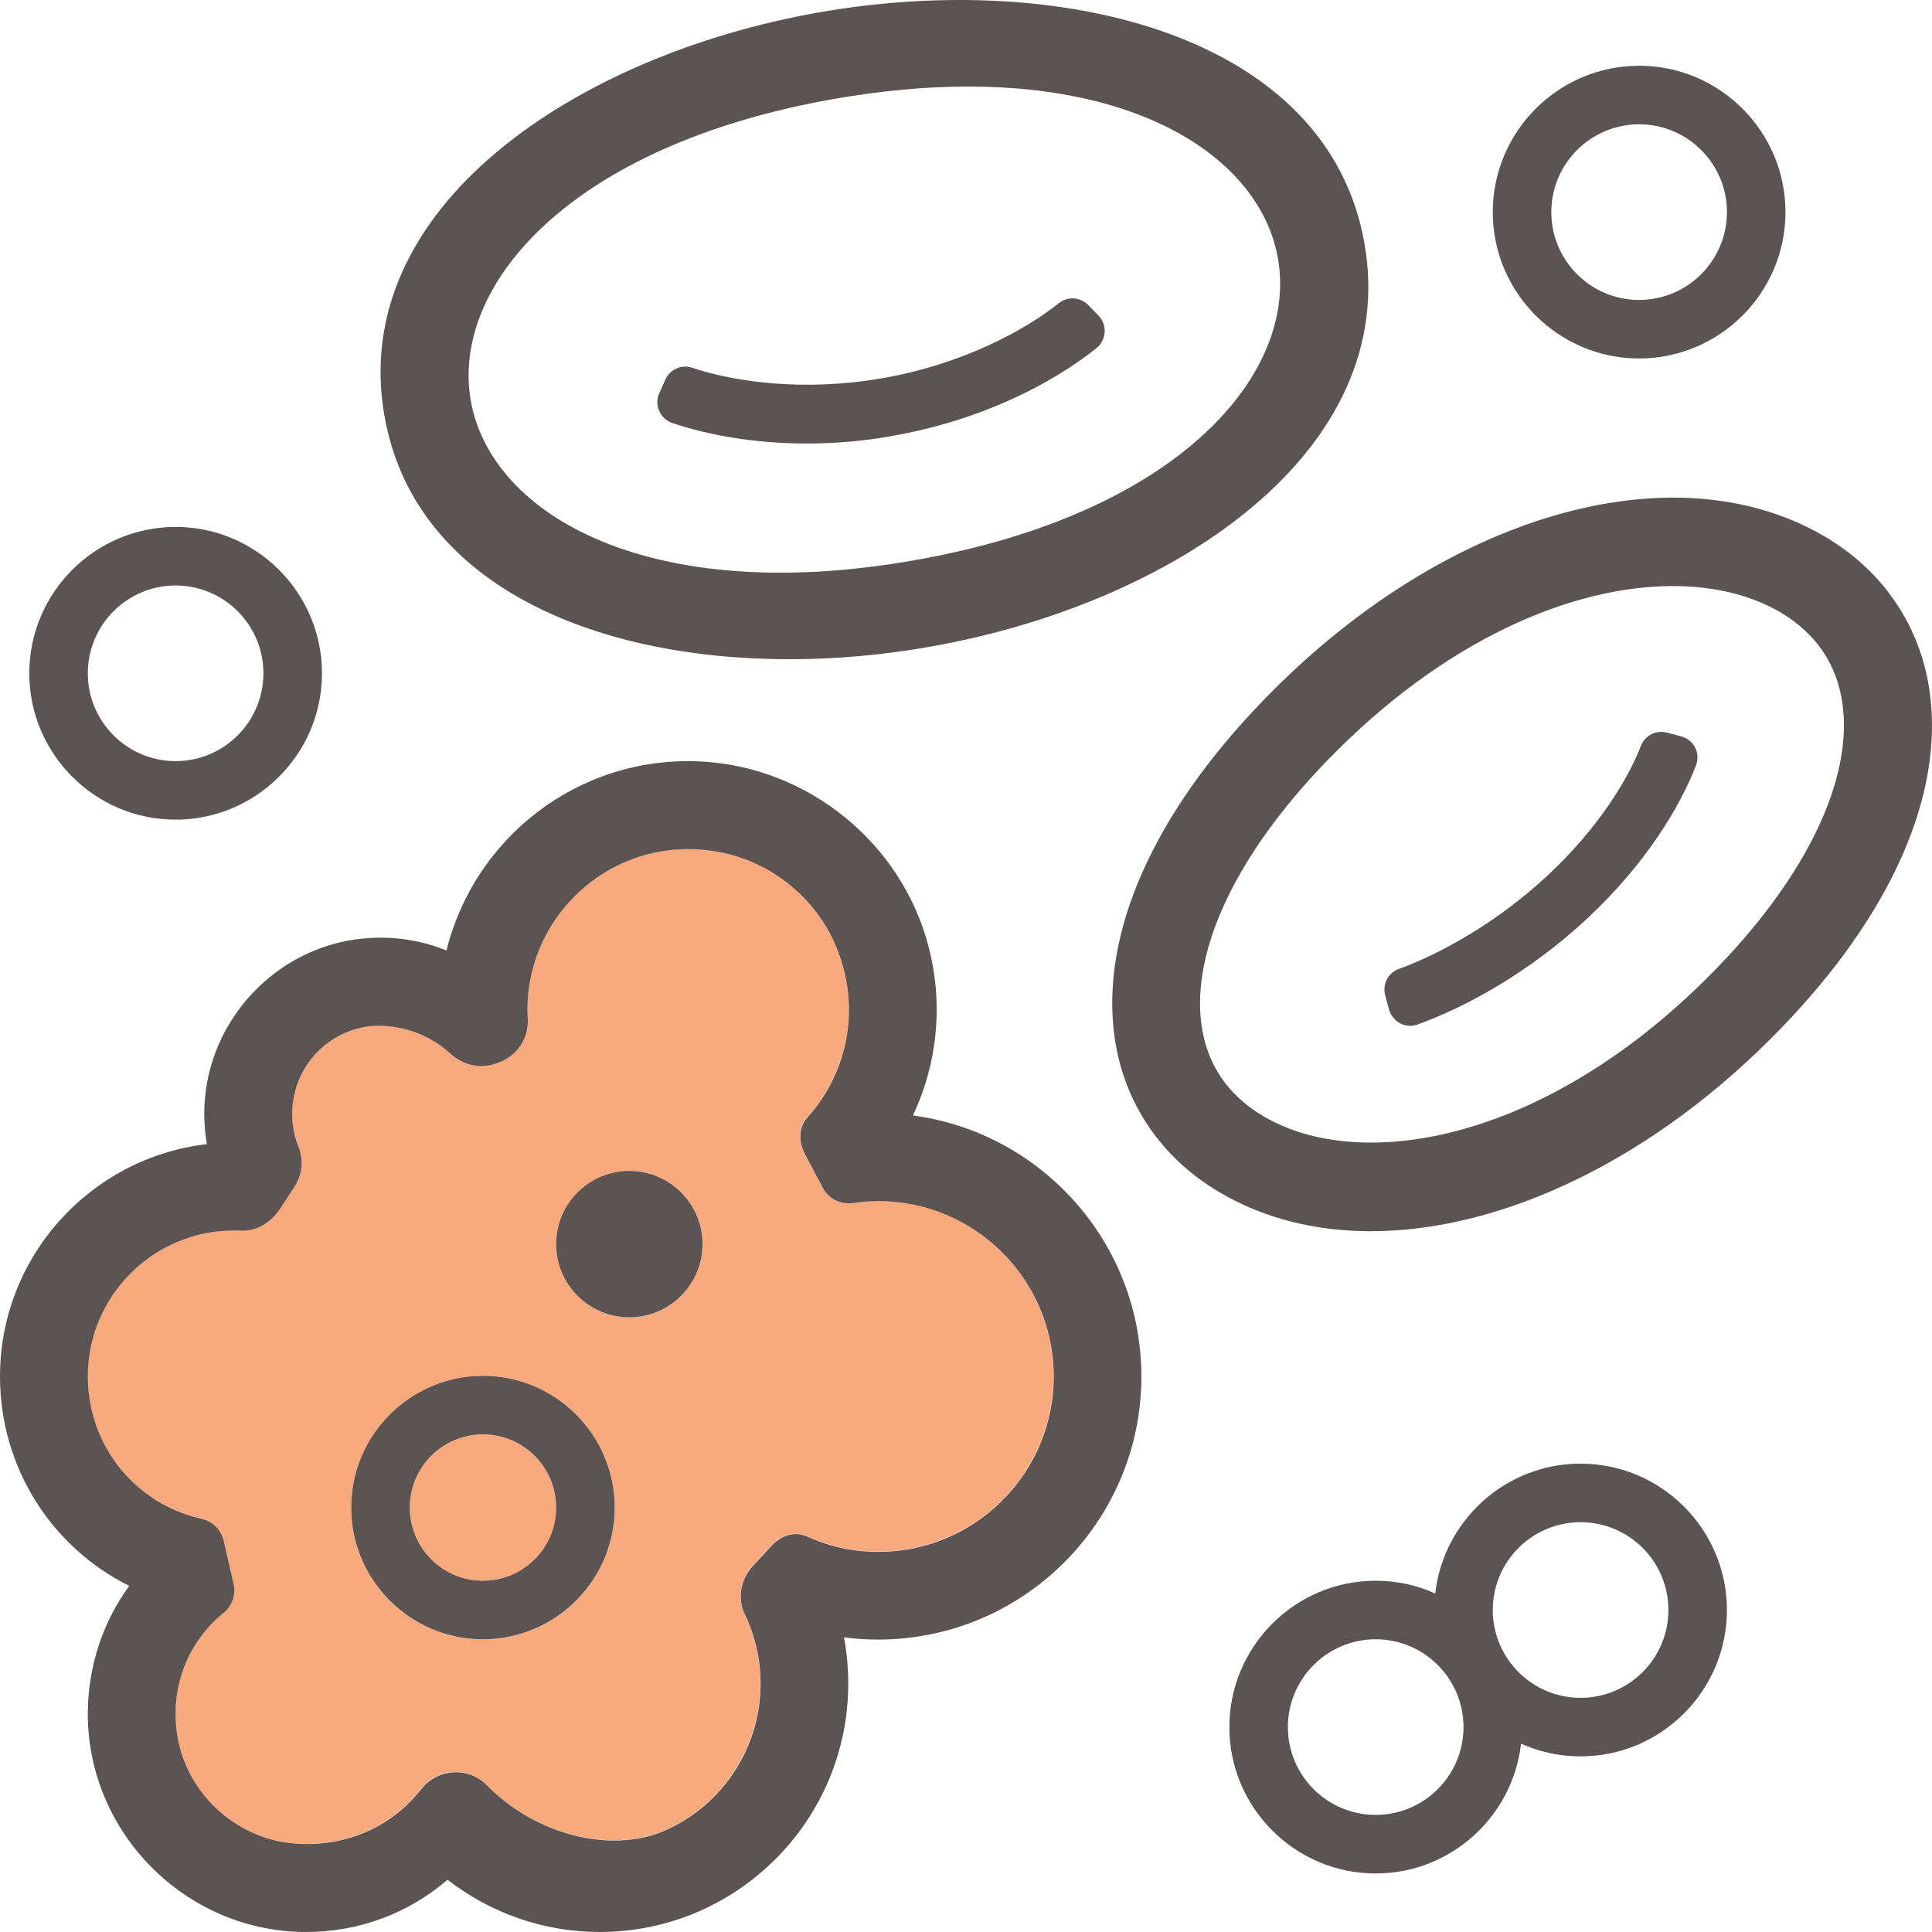
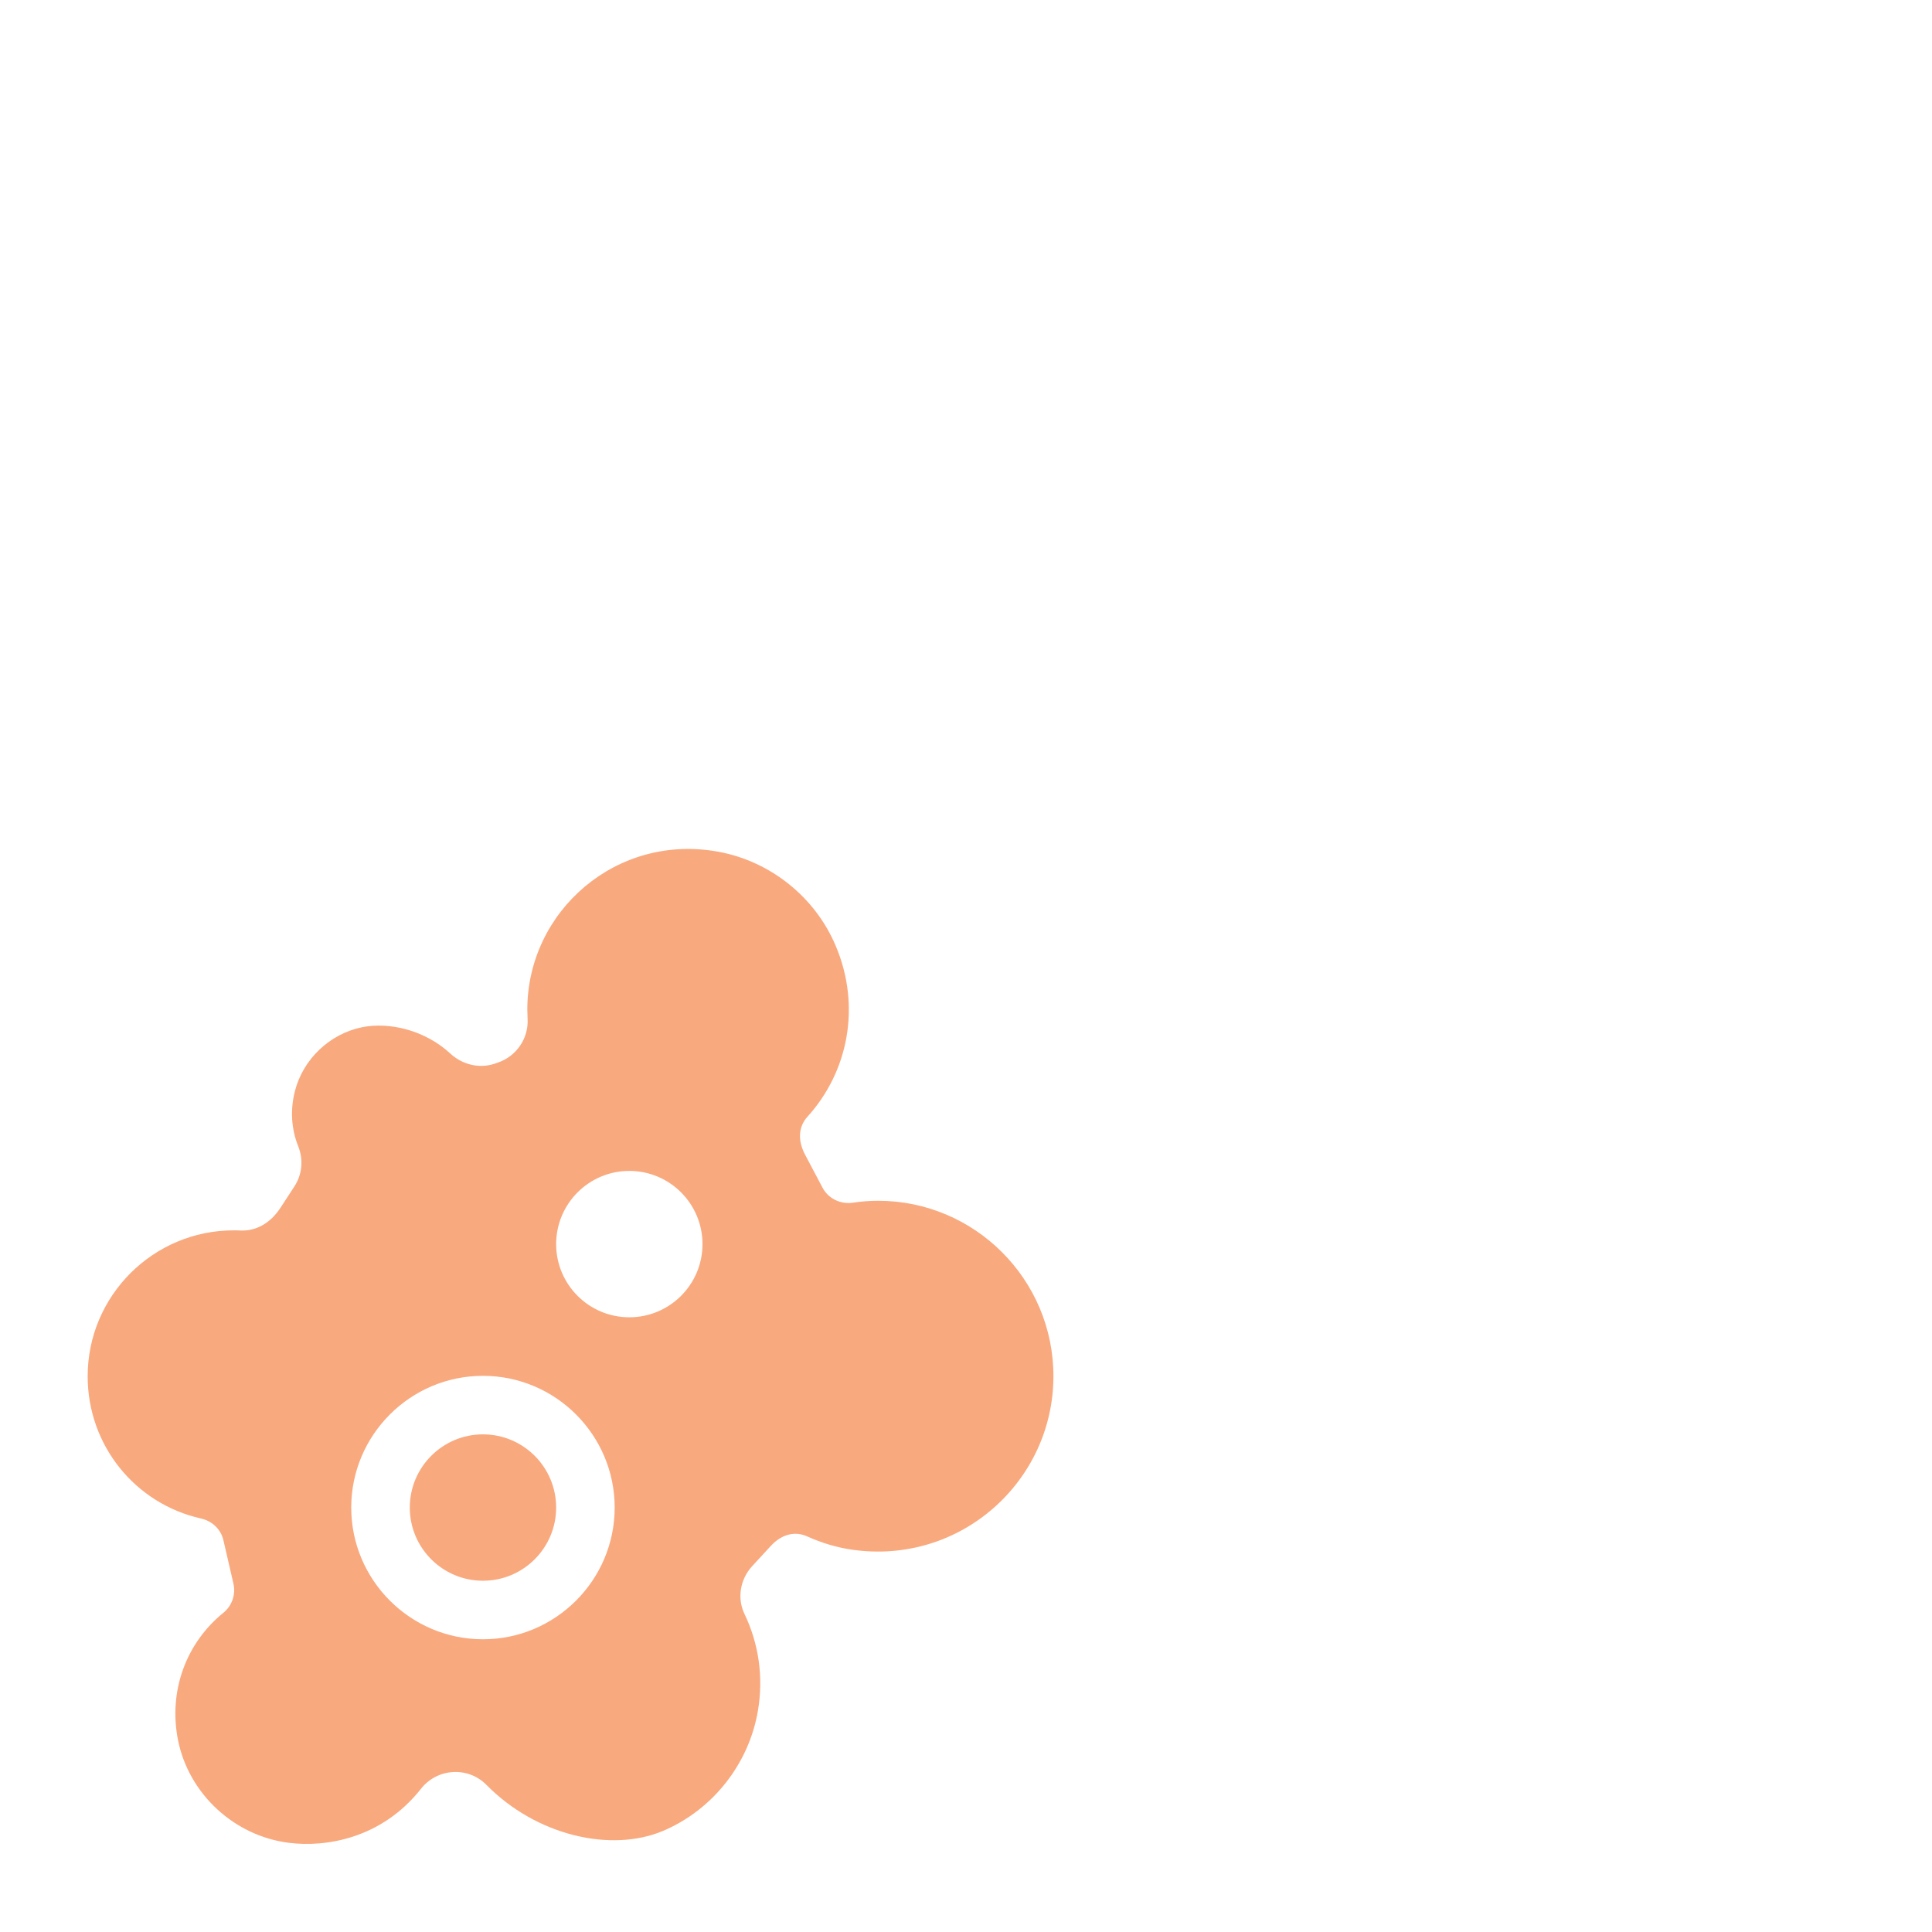
<svg xmlns="http://www.w3.org/2000/svg" width="64px" height="64px" viewBox="0 0 64 64" version="1.1">
  <title>DC2CF4AA-8D8C-4EFD-89B6-C8DAFB31F8B3</title>
  <g id="guidelines" stroke="none" stroke-width="1" fill="none" fill-rule="evenodd">
    <g id="ICON-SHEET-Aus" transform="translate(-18, -340)" fill-rule="nonzero">
      <g id="Group" transform="translate(18, 340)">
        <path d="M18.423,49.94 C18.423,51.278 17.337,52.364 15.999,52.364 C14.66,52.364 13.575,51.278 13.575,49.94 C13.575,48.602 14.66,47.515 15.999,47.515 C17.337,47.515 18.423,48.602 18.423,49.94 Z M27.682,31.327 C27.004,29.722 25.53,28.539 23.818,28.219 C20.435,27.584 17.468,30.178 17.468,33.445 C17.468,33.504 17.472,33.61 17.477,33.741 C17.516,34.396 17.109,34.992 16.488,35.201 L16.391,35.235 C15.877,35.409 15.315,35.268 14.917,34.9 C14.079,34.124 12.905,33.848 11.999,34.027 C10.923,34.245 10.04,35.084 9.769,36.146 C9.609,36.771 9.652,37.407 9.88,37.974 C10.055,38.415 10.011,38.91 9.749,39.307 L9.294,40.005 C8.949,40.534 8.47,40.786 7.96,40.762 C7.888,40.757 7.815,40.757 7.742,40.757 C5.076,40.757 2.904,42.924 2.904,45.591 C2.904,47.884 4.48,49.814 6.661,50.303 C7.03,50.386 7.321,50.662 7.403,51.031 L7.733,52.461 C7.815,52.824 7.684,53.198 7.393,53.431 C6.172,54.424 5.575,56.005 5.895,57.634 C6.249,59.428 7.767,60.824 9.58,61.047 C10.797,61.198 12.644,60.907 13.948,59.253 C14.486,58.57 15.504,58.507 16.115,59.127 C17.768,60.81 20.245,61.377 21.966,60.65 C23.61,59.952 24.812,58.429 25.108,56.664 C25.297,55.549 25.132,54.444 24.662,53.464 C24.41,52.941 24.521,52.311 24.914,51.884 L25.53,51.215 C25.908,50.803 26.354,50.72 26.737,50.895 C27.212,51.108 27.716,51.263 28.23,51.336 C31.813,51.85 34.896,49.072 34.896,45.586 C34.896,42.381 32.288,39.777 29.088,39.777 C28.817,39.777 28.54,39.797 28.264,39.84 C27.852,39.904 27.44,39.71 27.246,39.341 L26.669,38.25 C26.402,37.741 26.47,37.3 26.747,36.994 C28.094,35.511 28.536,33.339 27.682,31.327 Z M15.999,54.303 C13.594,54.303 11.635,52.344 11.635,49.94 C11.635,47.535 13.594,45.576 15.999,45.576 C18.403,45.576 20.362,47.535 20.362,49.94 C20.362,52.344 18.403,54.303 15.999,54.303 Z M20.847,43.637 C19.509,43.637 18.423,42.551 18.423,41.213 C18.423,39.874 19.509,38.788 20.847,38.788 C22.185,38.788 23.271,39.874 23.271,41.213 C23.271,42.551 22.185,43.637 20.847,43.637 Z" id="Shape" fill="#F9A97E" />
-         <path d="M19.867,64 C18.03,64 16.26,63.384 14.825,62.269 C13.531,63.384 11.887,64 10.137,64 C6.152,64 2.875,60.698 2.909,56.713 C2.923,55.181 3.408,53.731 4.281,52.534 C1.721,51.263 0,48.626 0,45.596 C0,41.625 3.001,38.347 6.855,37.901 C6.782,37.484 6.753,37.053 6.773,36.621 C6.904,33.775 9.153,31.385 11.984,31.094 C12.964,30.992 13.924,31.133 14.791,31.487 C15.703,27.773 19.14,25.038 23.174,25.223 C26.747,25.383 29.878,27.918 30.766,31.38 C31.26,33.305 31.042,35.259 30.242,36.951 C34.508,37.518 37.81,41.179 37.81,45.596 C37.81,50.405 33.898,54.313 29.088,54.313 C28.71,54.313 28.332,54.289 27.959,54.24 C28.051,54.74 28.099,55.249 28.099,55.767 C28.104,60.306 24.41,64 19.867,64 Z M13.958,59.263 C14.496,58.58 15.514,58.516 16.125,59.137 C17.778,60.819 20.255,61.387 21.976,60.659 C23.62,59.961 24.822,58.439 25.118,56.674 C25.307,55.559 25.142,54.454 24.672,53.474 C24.42,52.951 24.531,52.32 24.924,51.894 L25.539,51.225 C25.918,50.812 26.364,50.73 26.747,50.905 C27.222,51.118 27.726,51.273 28.24,51.346 C31.823,51.86 34.906,49.082 34.906,45.596 C34.906,42.391 32.298,39.787 29.098,39.787 C28.826,39.787 28.55,39.807 28.274,39.85 C27.862,39.913 27.45,39.719 27.256,39.351 L26.679,38.26 C26.412,37.751 26.48,37.31 26.756,37.004 C28.099,35.511 28.536,33.344 27.687,31.332 C27.008,29.727 25.535,28.544 23.823,28.224 C20.439,27.589 17.472,30.183 17.472,33.45 C17.472,33.508 17.477,33.615 17.482,33.746 C17.521,34.401 17.114,34.997 16.493,35.205 L16.396,35.239 C15.882,35.414 15.32,35.273 14.922,34.905 C14.084,34.129 12.91,33.853 12.004,34.032 C10.927,34.25 10.045,35.089 9.774,36.151 C9.614,36.776 9.657,37.411 9.885,37.979 C10.06,38.42 10.016,38.914 9.754,39.312 L9.299,40.01 C8.954,40.539 8.474,40.791 7.965,40.767 C7.893,40.762 7.82,40.762 7.747,40.762 C5.081,40.762 2.909,42.929 2.909,45.596 C2.909,47.889 4.484,49.818 6.666,50.308 C7.035,50.391 7.325,50.667 7.408,51.035 L7.737,52.466 C7.82,52.829 7.689,53.203 7.398,53.435 C6.176,54.429 5.58,56.01 5.9,57.639 C6.254,59.433 7.771,60.829 9.585,61.052 C10.806,61.202 12.653,60.916 13.958,59.263 Z M15.999,54.303 C13.594,54.303 11.635,52.344 11.635,49.94 C11.635,47.535 13.594,45.576 15.999,45.576 C18.403,45.576 20.362,47.535 20.362,49.94 C20.362,52.344 18.403,54.303 15.999,54.303 Z M15.999,47.515 C14.66,47.515 13.575,48.602 13.575,49.94 C13.575,51.278 14.66,52.364 15.999,52.364 C17.337,52.364 18.423,51.278 18.423,49.94 C18.423,48.602 17.337,47.515 15.999,47.515 Z M20.847,43.637 C19.509,43.637 18.423,42.551 18.423,41.213 C18.423,39.874 19.509,38.788 20.847,38.788 C22.185,38.788 23.271,39.874 23.271,41.213 C23.271,42.551 22.185,43.637 20.847,43.637 Z M52.359,48.485 C49.872,48.485 47.816,50.371 47.545,52.786 C46.944,52.514 46.275,52.364 45.572,52.364 C42.9,52.364 40.724,54.541 40.724,57.212 C40.724,59.884 42.9,62.061 45.572,62.061 C48.059,62.061 50.114,60.175 50.386,57.76 C50.987,58.032 51.656,58.182 52.359,58.182 C55.03,58.182 57.207,56.005 57.207,53.334 C57.207,50.662 55.03,48.485 52.359,48.485 Z M45.572,60.121 C43.967,60.121 42.663,58.817 42.663,57.212 C42.663,55.607 43.967,54.303 45.572,54.303 C47.176,54.303 48.48,55.607 48.48,57.212 C48.48,58.817 47.176,60.121 45.572,60.121 Z M52.359,56.243 C50.754,56.243 49.45,54.938 49.45,53.334 C49.45,51.729 50.754,50.425 52.359,50.425 C53.964,50.425 55.268,51.729 55.268,53.334 C55.268,54.938 53.964,56.243 52.359,56.243 Z M5.818,27.152 C3.146,27.152 0.97,24.975 0.97,22.304 C0.97,19.632 3.146,17.455 5.818,17.455 C8.489,17.455 10.666,19.632 10.666,22.304 C10.666,24.975 8.489,27.152 5.818,27.152 Z M5.818,19.395 C4.213,19.395 2.909,20.699 2.909,22.304 C2.909,23.909 4.213,25.213 5.818,25.213 C7.422,25.213 8.726,23.909 8.726,22.304 C8.726,20.699 7.422,19.395 5.818,19.395 Z M26.145,21.838 C19.649,21.838 13.715,19.351 12.736,13.78 C11.519,6.886 19.048,1.834 27.115,0.413 C35.182,-1.007 43.981,1.16 45.198,8.054 L45.198,8.054 C46.415,14.949 38.886,20.001 30.819,21.421 C29.268,21.698 27.692,21.838 26.145,21.838 Z M32.075,2.867 C30.712,2.867 29.224,2.998 27.619,3.279 C18.844,4.825 14.927,9.48 15.596,13.276 C16.265,17.072 21.535,20.108 30.31,18.556 C39.085,17.009 43.002,12.355 42.333,8.559 L42.333,8.559 C41.79,5.461 38.169,2.867 32.075,2.867 Z M26.727,14.692 C24.958,14.692 23.416,14.401 22.272,14.013 C21.865,13.873 21.661,13.417 21.84,13.024 L22.039,12.578 C22.189,12.239 22.572,12.064 22.922,12.18 C24.357,12.66 26.664,12.98 29.253,12.525 C31.842,12.069 33.902,10.978 35.085,10.037 C35.376,9.805 35.793,9.844 36.05,10.105 L36.389,10.454 C36.69,10.765 36.656,11.264 36.317,11.536 C34.891,12.68 32.54,13.916 29.588,14.435 C28.594,14.619 27.629,14.692 26.727,14.692 Z M54.298,11.875 C51.627,11.875 49.45,9.698 49.45,7.027 C49.45,4.355 51.627,2.178 54.298,2.178 C56.969,2.178 59.146,4.355 59.146,7.027 C59.146,9.698 56.969,11.875 54.298,11.875 Z M54.298,4.118 C52.693,4.118 51.389,5.422 51.389,7.027 C51.389,8.631 52.693,9.936 54.298,9.936 C55.903,9.936 57.207,8.631 57.207,7.027 C57.207,5.422 55.903,4.118 54.298,4.118 Z M45.412,40.786 C43.584,40.786 41.877,40.369 40.399,39.496 C38.455,38.352 37.218,36.519 36.918,34.328 C36.452,30.919 38.203,26.968 41.848,23.201 C47.782,17.058 55.428,14.828 60.445,17.771 L60.445,17.771 C62.389,18.915 63.626,20.748 63.926,22.939 C64.392,26.347 62.642,30.299 58.996,34.066 C54.807,38.401 49.775,40.786 45.412,40.786 Z M55.418,19.414 C52.116,19.414 47.87,21.15 43.938,25.223 C40.971,28.292 39.463,31.467 39.798,33.935 C39.977,35.259 40.675,36.287 41.868,36.985 C45.121,38.895 51.326,37.809 56.897,32.044 C59.864,28.975 61.371,25.8 61.037,23.332 C60.857,22.008 60.159,20.98 58.967,20.277 C58.012,19.72 56.8,19.414 55.418,19.414 Z M46.013,33.441 L45.887,32.97 C45.79,32.612 45.979,32.229 46.328,32.102 C47.661,31.618 49.557,30.595 51.273,28.995 C52.931,27.448 53.925,25.829 54.361,24.699 C54.492,24.36 54.86,24.18 55.21,24.267 L55.68,24.389 C56.102,24.495 56.339,24.941 56.184,25.349 C55.646,26.75 54.497,28.636 52.587,30.42 C50.648,32.229 48.519,33.382 46.939,33.945 C46.551,34.081 46.124,33.843 46.013,33.441 Z" id="Shape" fill="#5C5353" />
      </g>
    </g>
  </g>
</svg>